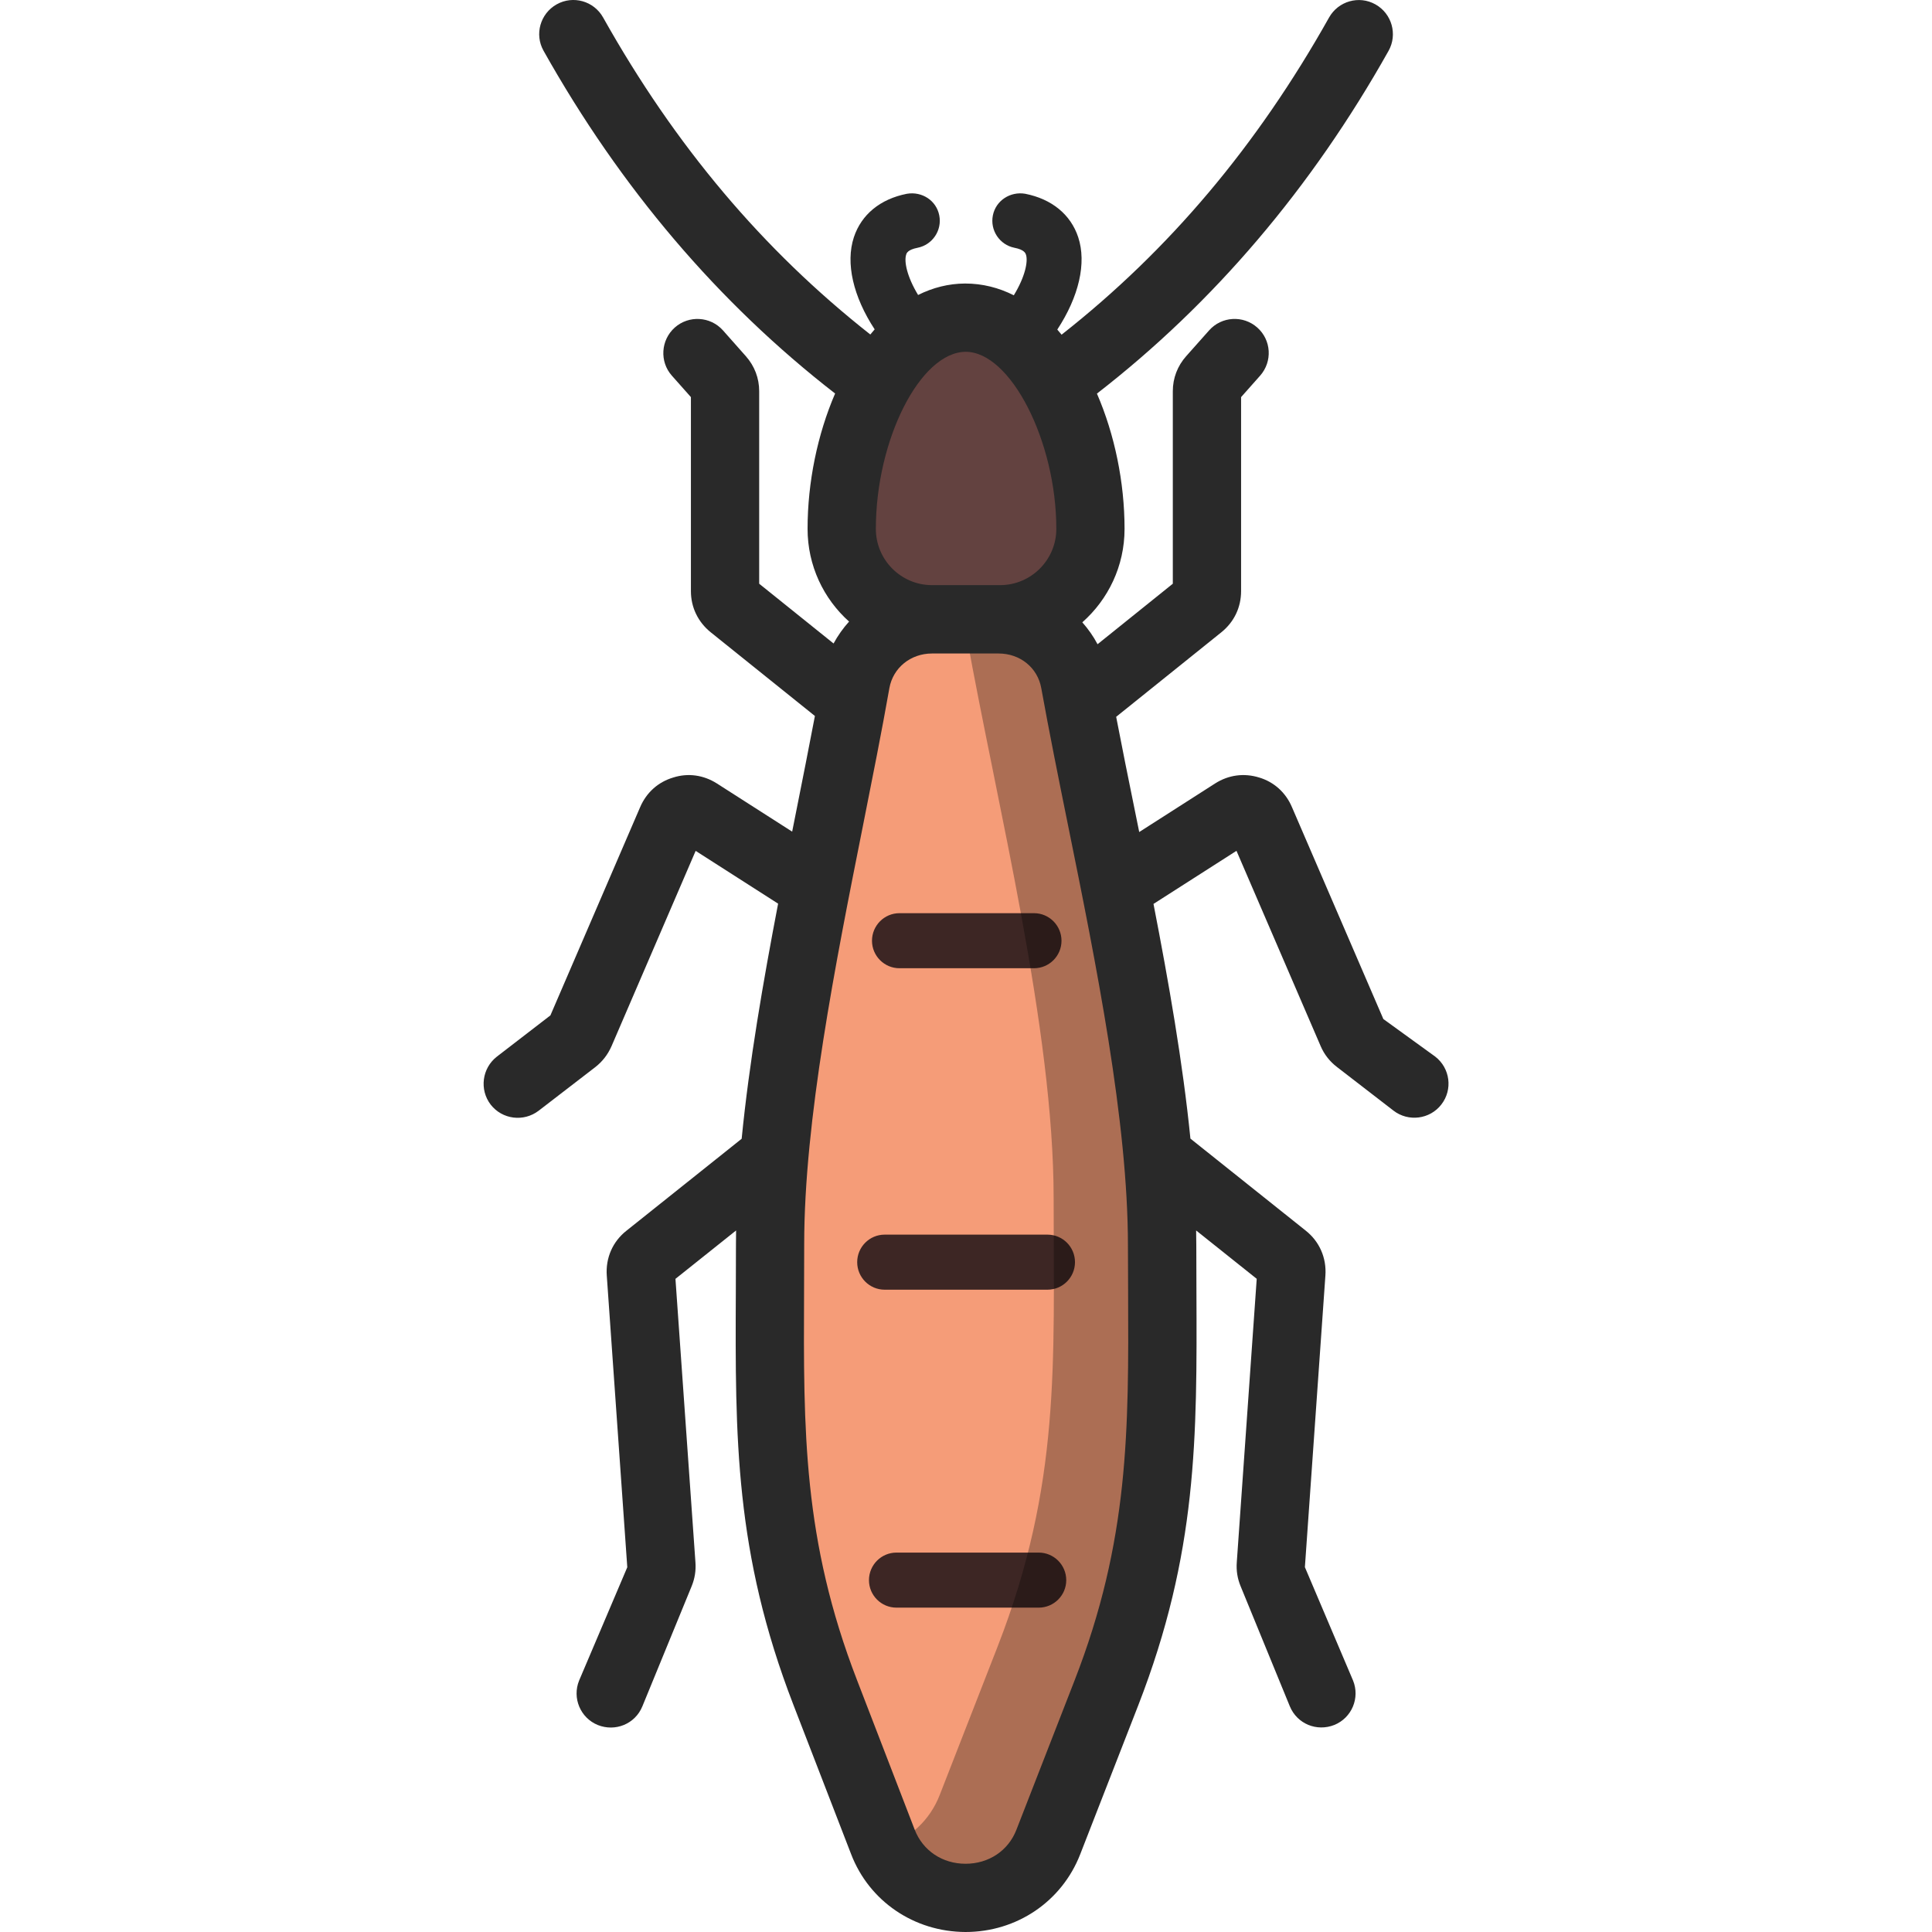
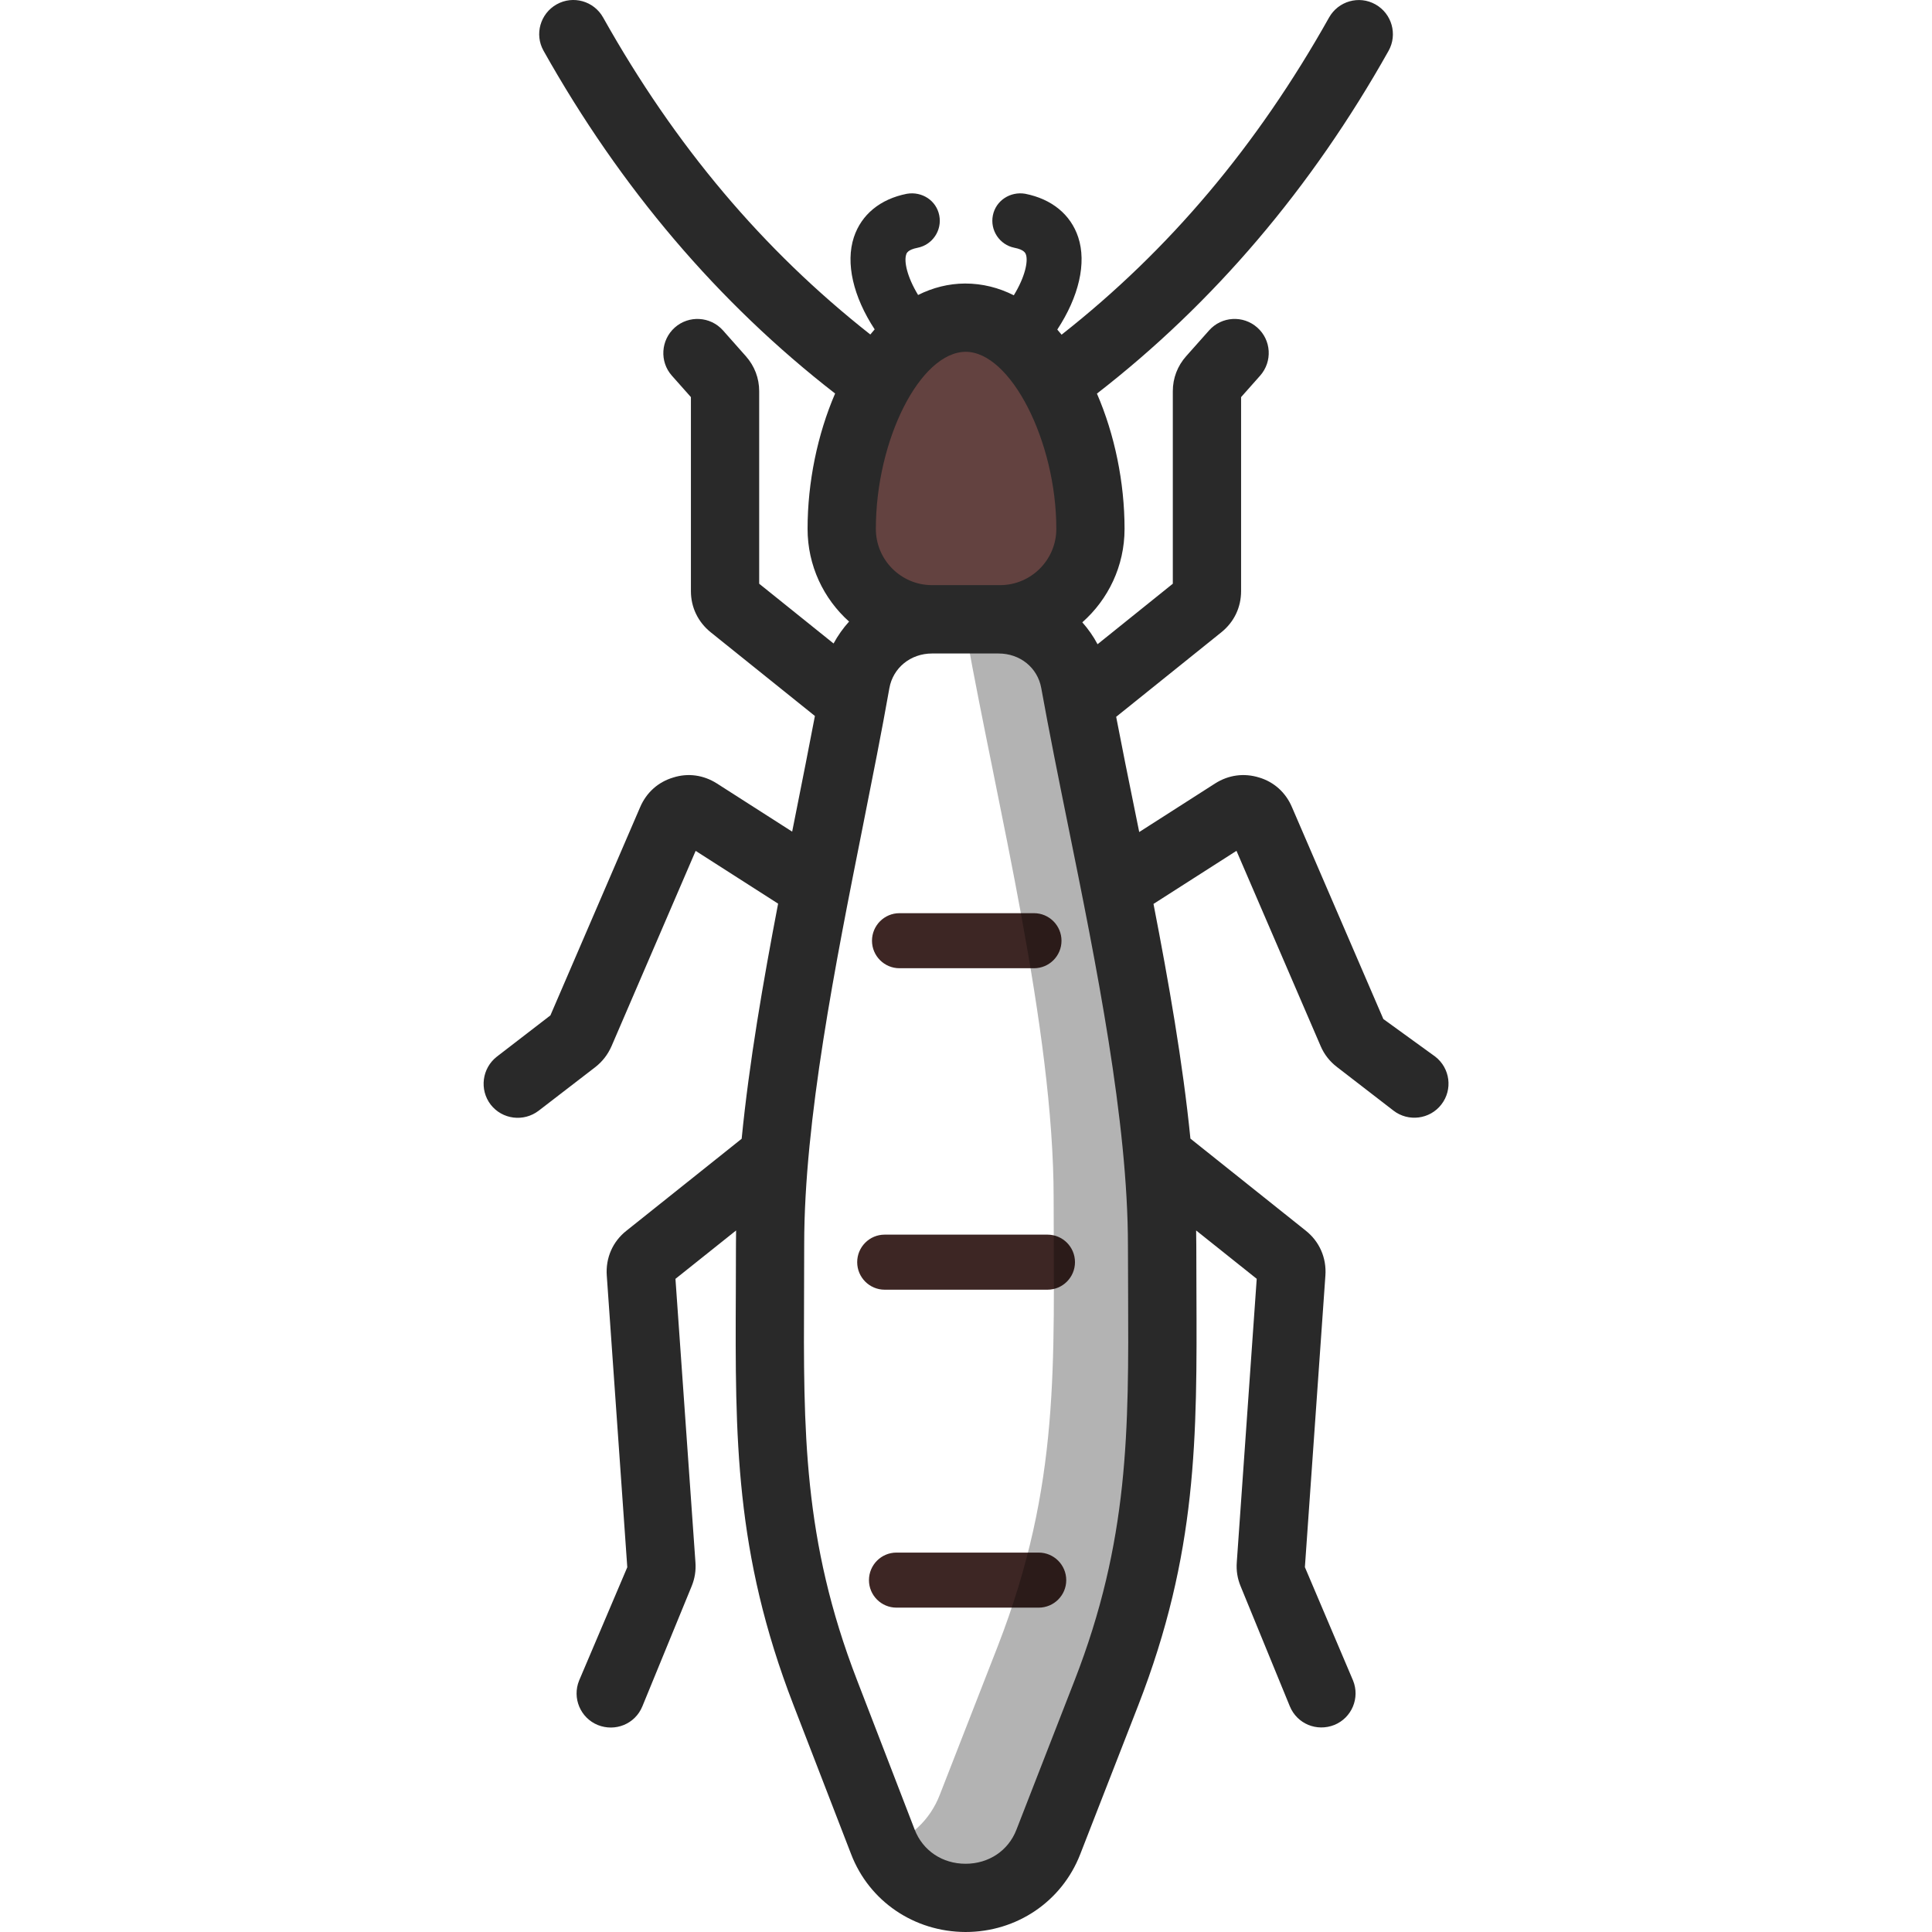
<svg xmlns="http://www.w3.org/2000/svg" width="44" height="44" viewBox="0 0 44 44" fill="none">
  <g clip-path="url(#clip0_540_136222)">
    <g clip-path="url(#clip1_540_136222)">
-       <path fill-rule="evenodd" clip-rule="evenodd" d="M22.777 14.103C23.91 14.103 24.834 13.178 24.834 12.046C24.834 9.696 23.595 7.226 21.982 7.234C21.572 7.237 21.19 7.398 20.845 7.674C20.523 7.934 20.236 8.297 19.994 8.725C19.478 9.64 19.168 10.858 19.168 12.046C19.168 13.178 20.093 14.103 21.225 14.106H22.743L22.777 14.103Z" fill="#634240" />
-       <path fill-rule="evenodd" clip-rule="evenodd" d="M26.466 28.366C26.466 24.488 25.179 19.425 24.48 15.534C24.331 14.712 23.625 14.121 22.777 14.103C22.767 14.107 22.756 14.107 22.744 14.107H21.226C20.361 14.107 19.637 14.705 19.489 15.537C19.463 15.688 19.437 15.84 19.408 15.991C19.166 17.308 18.869 18.743 18.585 20.209C18.04 22.996 17.539 25.898 17.539 28.335C17.539 32.108 17.369 34.856 18.792 38.543L20.107 41.947C20.409 42.727 21.136 43.22 21.989 43.223C22.841 43.223 23.57 42.733 23.872 41.953L25.192 38.564C26.629 34.876 26.466 32.144 26.466 28.366Z" fill="#F59C78" />
+       <path fill-rule="evenodd" clip-rule="evenodd" d="M22.777 14.103C23.91 14.103 24.834 13.178 24.834 12.046C24.834 9.696 23.595 7.226 21.982 7.234C21.572 7.237 21.19 7.398 20.845 7.674C20.523 7.934 20.236 8.297 19.994 8.725C19.478 9.64 19.168 10.858 19.168 12.046C19.168 13.178 20.093 14.103 21.225 14.106H22.743Z" fill="#634240" />
      <path d="M20.148 29.372C19.802 29.372 19.522 29.091 19.522 28.745C19.522 28.399 19.802 28.118 20.148 28.118H23.855C24.203 28.118 24.482 28.399 24.482 28.745C24.482 29.09 24.202 29.372 23.855 29.372H20.148ZM20.417 36.613C20.07 36.613 19.79 36.332 19.79 35.987C19.79 35.641 20.07 35.359 20.417 35.359H23.655C24.002 35.359 24.283 35.641 24.283 35.987C24.283 36.332 24.002 36.613 23.655 36.613H20.417ZM20.485 22.051C20.139 22.051 19.859 21.769 19.859 21.425C19.859 21.079 20.139 20.797 20.485 20.797H23.549C23.894 20.797 24.175 21.079 24.175 21.425C24.175 21.77 23.895 22.051 23.549 22.051H20.485Z" fill="#3D2624" />
      <path opacity="0.3" fill-rule="evenodd" clip-rule="evenodd" d="M23.996 27.292C23.996 31.069 24.158 33.8 22.723 37.492L21.402 40.878C21.177 41.458 20.721 41.875 20.151 42.053C20.477 42.773 21.175 43.221 21.989 43.222C22.84 43.222 23.567 42.733 23.872 41.952L25.191 38.566C26.629 34.874 26.466 32.143 26.466 28.365C26.466 24.487 25.179 19.423 24.478 15.533C24.331 14.71 23.626 14.121 22.777 14.102C22.765 14.105 22.754 14.105 22.744 14.105L21.905 14.102C21.951 14.216 21.986 14.333 22.01 14.459C22.708 18.351 23.996 23.414 23.996 27.292Z" fill="black" />
      <path d="M21.993 8.012C20.958 8.018 19.947 10.015 19.947 12.045C19.947 12.751 20.52 13.326 21.226 13.326H22.776C23.482 13.326 24.057 12.751 24.057 12.045C24.057 10.047 23.015 8.012 21.993 8.012ZM19.92 7.501C19.432 6.757 19.252 5.992 19.447 5.401C19.619 4.885 20.046 4.533 20.654 4.413C20.997 4.355 21.324 4.565 21.391 4.905C21.459 5.244 21.237 5.576 20.897 5.643C20.673 5.687 20.647 5.766 20.638 5.797C20.586 5.951 20.654 6.297 20.909 6.718C21.241 6.552 21.599 6.459 21.979 6.457C22.375 6.457 22.746 6.552 23.089 6.725C23.348 6.301 23.417 5.951 23.365 5.797C23.353 5.767 23.329 5.687 23.104 5.643C22.765 5.576 22.544 5.244 22.612 4.905C22.68 4.565 23.011 4.355 23.349 4.413C23.955 4.533 24.384 4.886 24.555 5.401C24.751 5.992 24.569 6.759 24.079 7.506L24.177 7.622C26.629 5.694 28.626 3.324 30.268 0.4C30.478 0.025 30.951 -0.11 31.325 0.1C31.7 0.311 31.832 0.785 31.624 1.157C29.871 4.28 27.64 6.904 24.982 8.964C25.386 9.896 25.611 10.986 25.611 12.045C25.611 12.892 25.238 13.653 24.649 14.173C24.783 14.325 24.901 14.491 24.996 14.672L26.71 13.294V8.91C26.71 8.612 26.816 8.334 27.016 8.11L27.536 7.525C27.821 7.203 28.313 7.175 28.633 7.459C28.955 7.744 28.983 8.233 28.699 8.555L28.265 9.044V13.461C28.265 13.833 28.106 14.164 27.819 14.397L25.42 16.325C25.553 17.02 25.7 17.745 25.851 18.486L25.945 18.949L27.673 17.843C27.98 17.647 28.335 17.601 28.678 17.708C29.013 17.808 29.281 18.047 29.423 18.381L31.505 23.208L32.687 24.064C33.026 24.327 33.09 24.814 32.826 25.154C32.564 25.494 32.073 25.554 31.736 25.294L30.447 24.299C30.286 24.175 30.16 24.017 30.079 23.829L28.16 19.377L26.27 20.586C26.616 22.367 26.938 24.203 27.111 25.931L27.478 26.224L29.736 28.026C30.049 28.273 30.214 28.648 30.185 29.05L29.718 35.691L30.814 38.271C30.977 38.669 30.786 39.122 30.39 39.284C29.991 39.443 29.542 39.263 29.375 38.86L28.252 36.12C28.181 35.945 28.153 35.769 28.167 35.578L28.621 29.124L27.241 28.023L27.245 28.365L27.248 29.41C27.262 32.739 27.273 35.369 25.919 38.848L24.599 42.235C24.18 43.307 23.155 44 21.989 44C20.821 43.996 19.797 43.302 19.384 42.228L18.068 38.823C16.731 35.363 16.743 32.738 16.758 29.415L16.761 28.336L16.764 28.023L15.383 29.125L15.838 35.579C15.852 35.77 15.824 35.947 15.753 36.122L14.629 38.862C14.463 39.265 14.012 39.445 13.614 39.286C13.218 39.124 13.027 38.671 13.189 38.273L14.286 35.693L13.819 29.052C13.79 28.649 13.954 28.274 14.268 28.028L16.526 26.226L16.891 25.934C17.061 24.205 17.379 22.364 17.721 20.58L15.843 19.378L13.927 23.826C13.842 24.019 13.718 24.178 13.556 24.304L12.266 25.297C11.925 25.556 11.439 25.496 11.175 25.157C10.914 24.817 10.977 24.328 11.316 24.064L12.535 23.125L14.579 18.382C14.721 18.051 14.987 17.81 15.331 17.708C15.667 17.6 16.022 17.649 16.327 17.843L18.041 18.94L18.129 18.498C18.279 17.746 18.425 17.01 18.559 16.306L16.185 14.399C15.895 14.164 15.735 13.831 15.735 13.461V9.044L15.301 8.555C15.018 8.237 15.048 7.745 15.367 7.46C15.688 7.175 16.178 7.204 16.464 7.523L16.987 8.113C17.185 8.337 17.29 8.613 17.29 8.91V13.294L18.984 14.655C19.082 14.474 19.201 14.307 19.337 14.156C18.757 13.637 18.392 12.883 18.392 12.044C18.392 10.986 18.616 9.896 19.019 8.962C16.363 6.902 14.131 4.279 12.379 1.156C12.169 0.783 12.303 0.31 12.678 0.099C13.053 -0.111 13.526 0.023 13.736 0.399C15.375 3.321 17.372 5.69 19.821 7.618L19.92 7.501ZM20.831 41.668C21.017 42.148 21.461 42.445 21.989 42.446C22.518 42.446 22.963 42.149 23.148 41.672L24.468 38.283C25.716 35.083 25.706 32.584 25.692 29.42L25.688 28.368C25.688 25.538 24.965 21.957 24.324 18.796C24.103 17.706 23.891 16.651 23.714 15.671C23.631 15.207 23.233 14.883 22.743 14.883H21.226C20.738 14.883 20.338 15.209 20.255 15.672C20.082 16.653 19.871 17.709 19.654 18.801C19.026 21.951 18.315 25.517 18.315 28.337L18.312 29.423C18.298 32.581 18.285 35.075 19.518 38.263L20.831 41.668Z" fill="#292929" />
    </g>
  </g>
  <defs>
    <clipPath id="clip0_540_136222">
      <rect width="44" height="44" fill="white" />
    </clipPath>
    <clipPath id="clip1_540_136222">
      <rect width="44" height="44" fill="white" />
    </clipPath>
  </defs>
</svg>